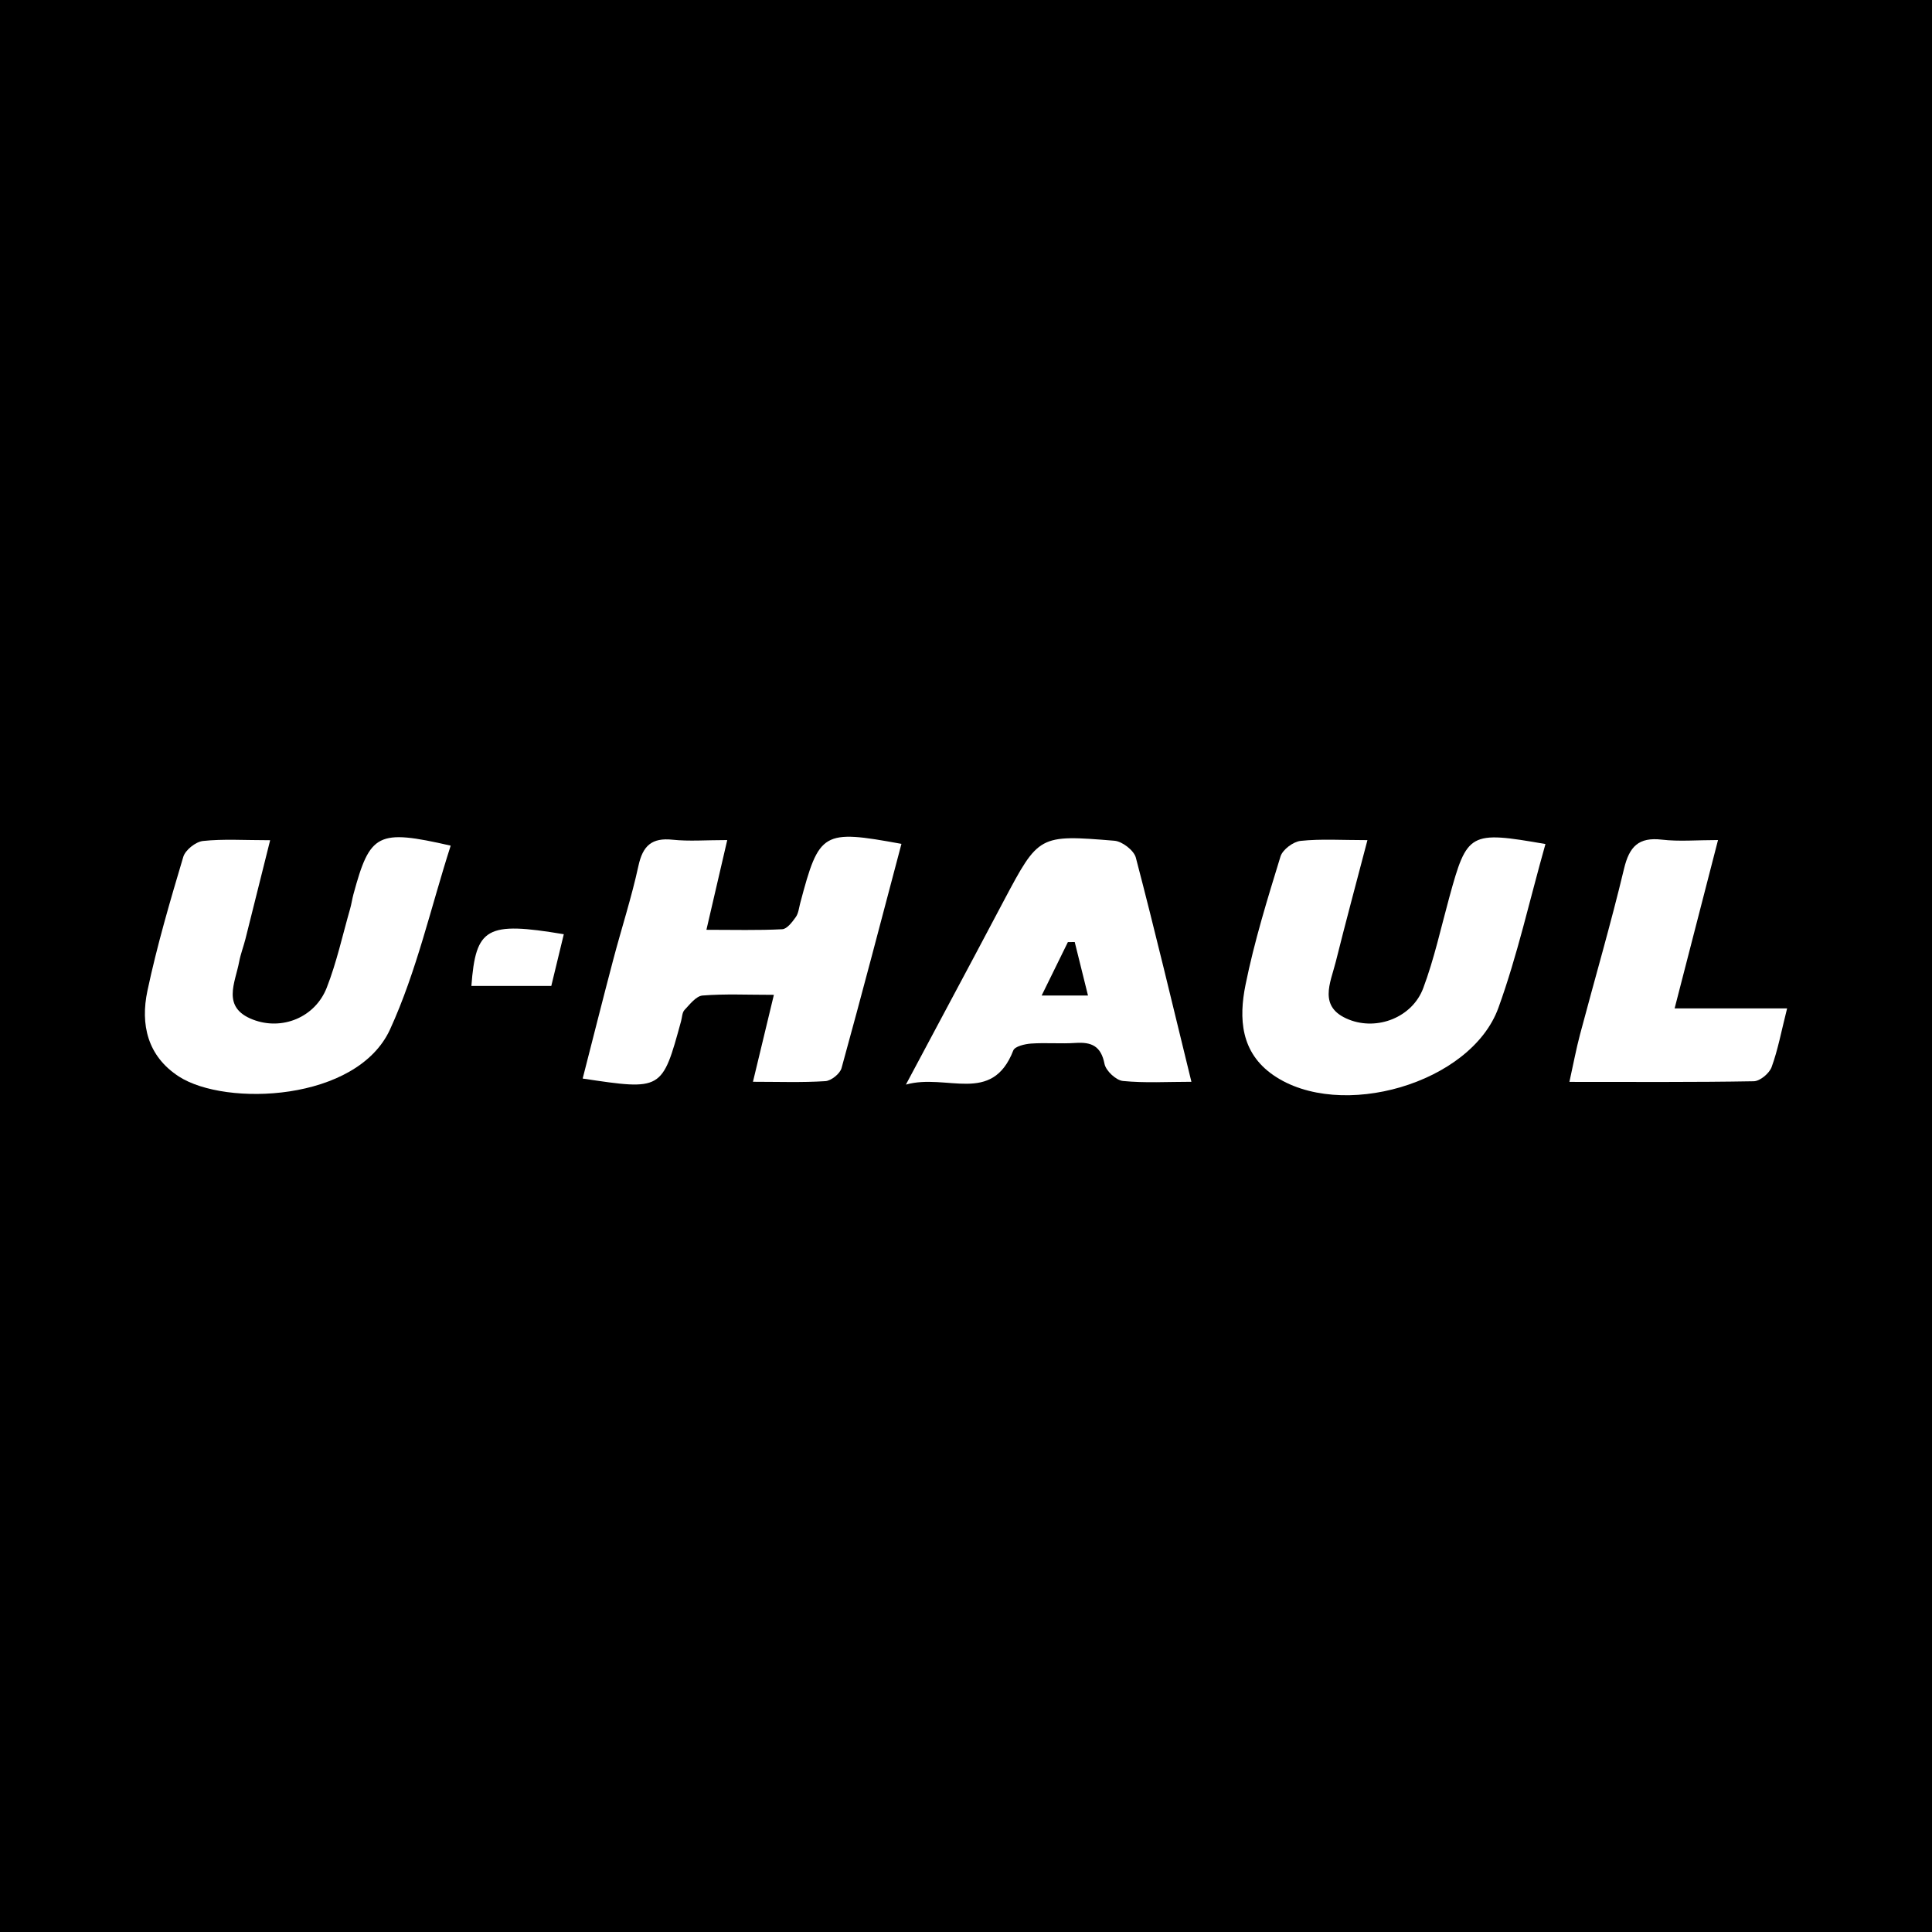
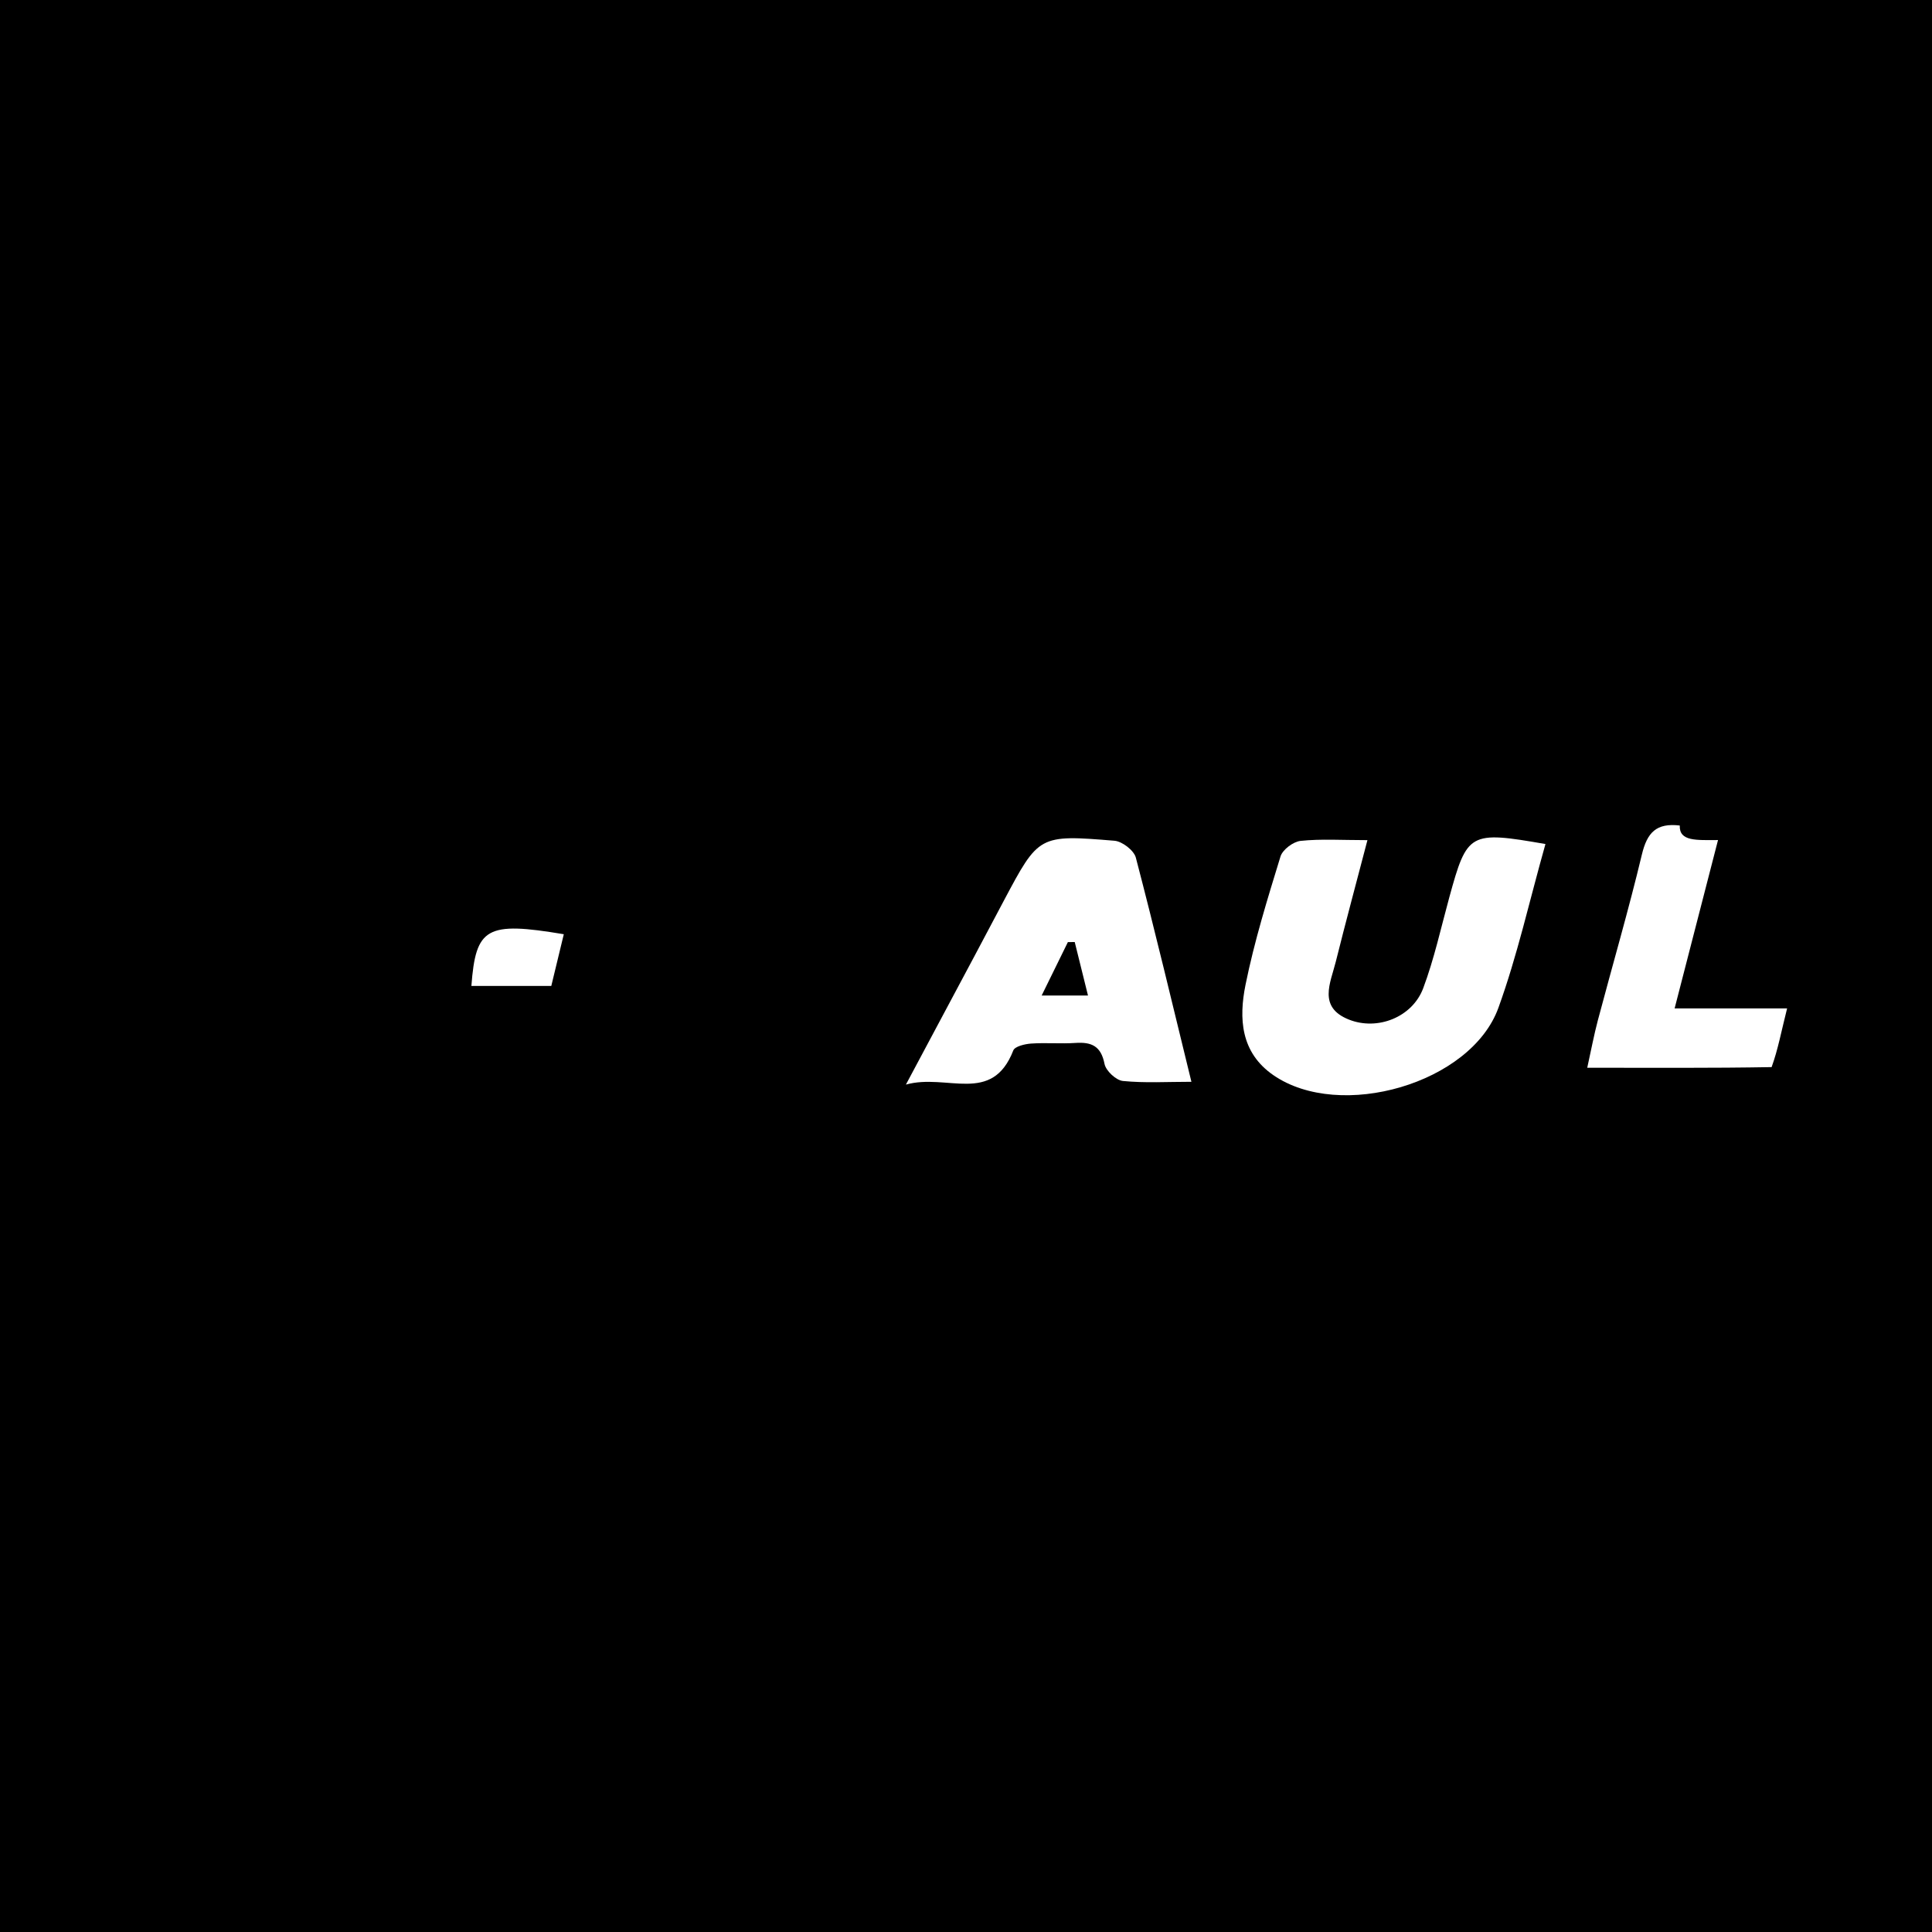
<svg xmlns="http://www.w3.org/2000/svg" version="1.1" id="Layer_1" x="0px" y="0px" width="200px" height="200px" viewBox="0 0 200 200" enable-background="new 0 0 200 200" xml:space="preserve">
  <rect width="200" height="200" />
  <g>
-     <path fill="#FFFFFF" d="M77.946,111.985c0.754-3.131,1.408-5.849,2.166-9c-2.757,0-5.082-0.113-7.383,0.071   c-0.665,0.053-1.313,0.909-1.866,1.493c-0.249,0.263-0.249,0.762-0.357,1.156c-1.963,7.181-1.963,7.181-10.188,5.946   c1.057-4.12,2.086-8.216,3.163-12.3c0.855-3.242,1.898-6.441,2.608-9.713c0.453-2.092,1.383-2.939,3.542-2.71   c1.7,0.18,3.434,0.036,5.653,0.036c-0.738,3.178-1.391,5.994-2.156,9.289c2.832,0,5.346,0.069,7.85-0.059   c0.495-0.025,1.034-0.746,1.399-1.256c0.28-0.391,0.33-0.952,0.46-1.443c1.968-7.429,2.304-7.633,10.48-6.138   c-2.052,7.755-4.073,15.5-6.202,23.216c-0.16,0.58-1.07,1.309-1.672,1.347C83.039,112.076,80.619,111.985,77.946,111.985z" />
-     <path fill="#FFFFFF" d="M46.655,87.541c-2.052,6.387-3.52,12.995-6.274,19.015c-3.428,7.496-17.027,8.004-21.85,4.892   c-3.273-2.113-4.007-5.405-3.269-8.883c0.992-4.676,2.344-9.28,3.712-13.864c0.213-0.712,1.288-1.563,2.04-1.643   c2.104-0.224,4.248-0.078,6.952-0.078c-0.908,3.633-1.726,6.929-2.557,10.222c-0.199,0.789-0.5,1.557-0.65,2.354   c-0.412,2.199-1.845,4.728,1.415,5.989c3.023,1.169,6.443-0.222,7.646-3.289c1.034-2.638,1.641-5.444,2.425-8.179   c0.14-0.488,0.208-0.997,0.34-1.488C38.305,86.238,39.077,85.811,46.655,87.541z" />
    <path fill="#FFFFFF" d="M159.984,87.374c-1.647,5.834-2.903,11.527-4.872,16.961c-2.842,7.843-16.388,11.728-23.288,6.969   c-3.407-2.35-3.589-5.89-2.888-9.358c0.908-4.491,2.274-8.896,3.621-13.284c0.218-0.709,1.318-1.534,2.083-1.614   c2.105-0.222,4.248-0.077,6.917-0.077c-1.157,4.426-2.257,8.496-3.277,12.587c-0.548,2.197-1.872,4.705,1.36,5.989   c2.96,1.175,6.564-0.243,7.69-3.247c1.141-3.043,1.836-6.254,2.699-9.399C151.878,86.154,152.118,86.005,159.984,87.374z" />
    <path fill="#FFFFFF" d="M93.779,112.277c2.642-4.952,4.886-9.154,7.127-13.359c1.008-1.891,2.006-3.788,3.012-5.681   c3.614-6.798,3.619-6.845,11.452-6.203c0.804,0.066,2.016,1,2.212,1.747c1.983,7.572,3.793,15.189,5.753,23.206   c-2.494,0-4.811,0.143-7.09-0.084c-0.715-0.071-1.767-1.056-1.906-1.77c-0.359-1.844-1.341-2.28-3.006-2.168   c-1.525,0.103-3.067-0.041-4.591,0.065c-0.649,0.045-1.683,0.289-1.847,0.713C102.688,114.415,98.03,111.083,93.779,112.277z    M107.831,103.057c1.767,0,3.101,0,4.798,0c-0.509-2.053-0.941-3.795-1.373-5.537c-0.236,0.002-0.473,0.004-0.709,0.006   C109.68,99.291,108.814,101.056,107.831,103.057z" />
-     <path fill="#FFFFFF" d="M177.849,86.962c-1.535,5.953-2.947,11.432-4.494,17.43c4.031,0,7.631,0,11.645,0   c-0.601,2.378-0.949,4.283-1.604,6.075c-0.237,0.648-1.201,1.453-1.846,1.464c-6.217,0.11-12.437,0.066-19.085,0.066   c0.408-1.841,0.695-3.391,1.098-4.91c1.516-5.718,3.18-11.4,4.555-17.151c0.55-2.301,1.503-3.298,3.925-3.015   C173.821,87.129,175.643,86.962,177.849,86.962z" />
+     <path fill="#FFFFFF" d="M177.849,86.962c-1.535,5.953-2.947,11.432-4.494,17.43c4.031,0,7.631,0,11.645,0   c-0.601,2.378-0.949,4.283-1.604,6.075c-6.217,0.11-12.437,0.066-19.085,0.066   c0.408-1.841,0.695-3.391,1.098-4.91c1.516-5.718,3.18-11.4,4.555-17.151c0.55-2.301,1.503-3.298,3.925-3.015   C173.821,87.129,175.643,86.962,177.849,86.962z" />
    <path fill="#FFFFFF" d="M58.364,96.711c-0.443,1.831-0.843,3.485-1.295,5.355c-1.115,0-2.117,0-3.119,0c-1.714,0-3.427,0-5.152,0   C49.252,96.003,50.363,95.371,58.364,96.711z" />
  </g>
</svg>